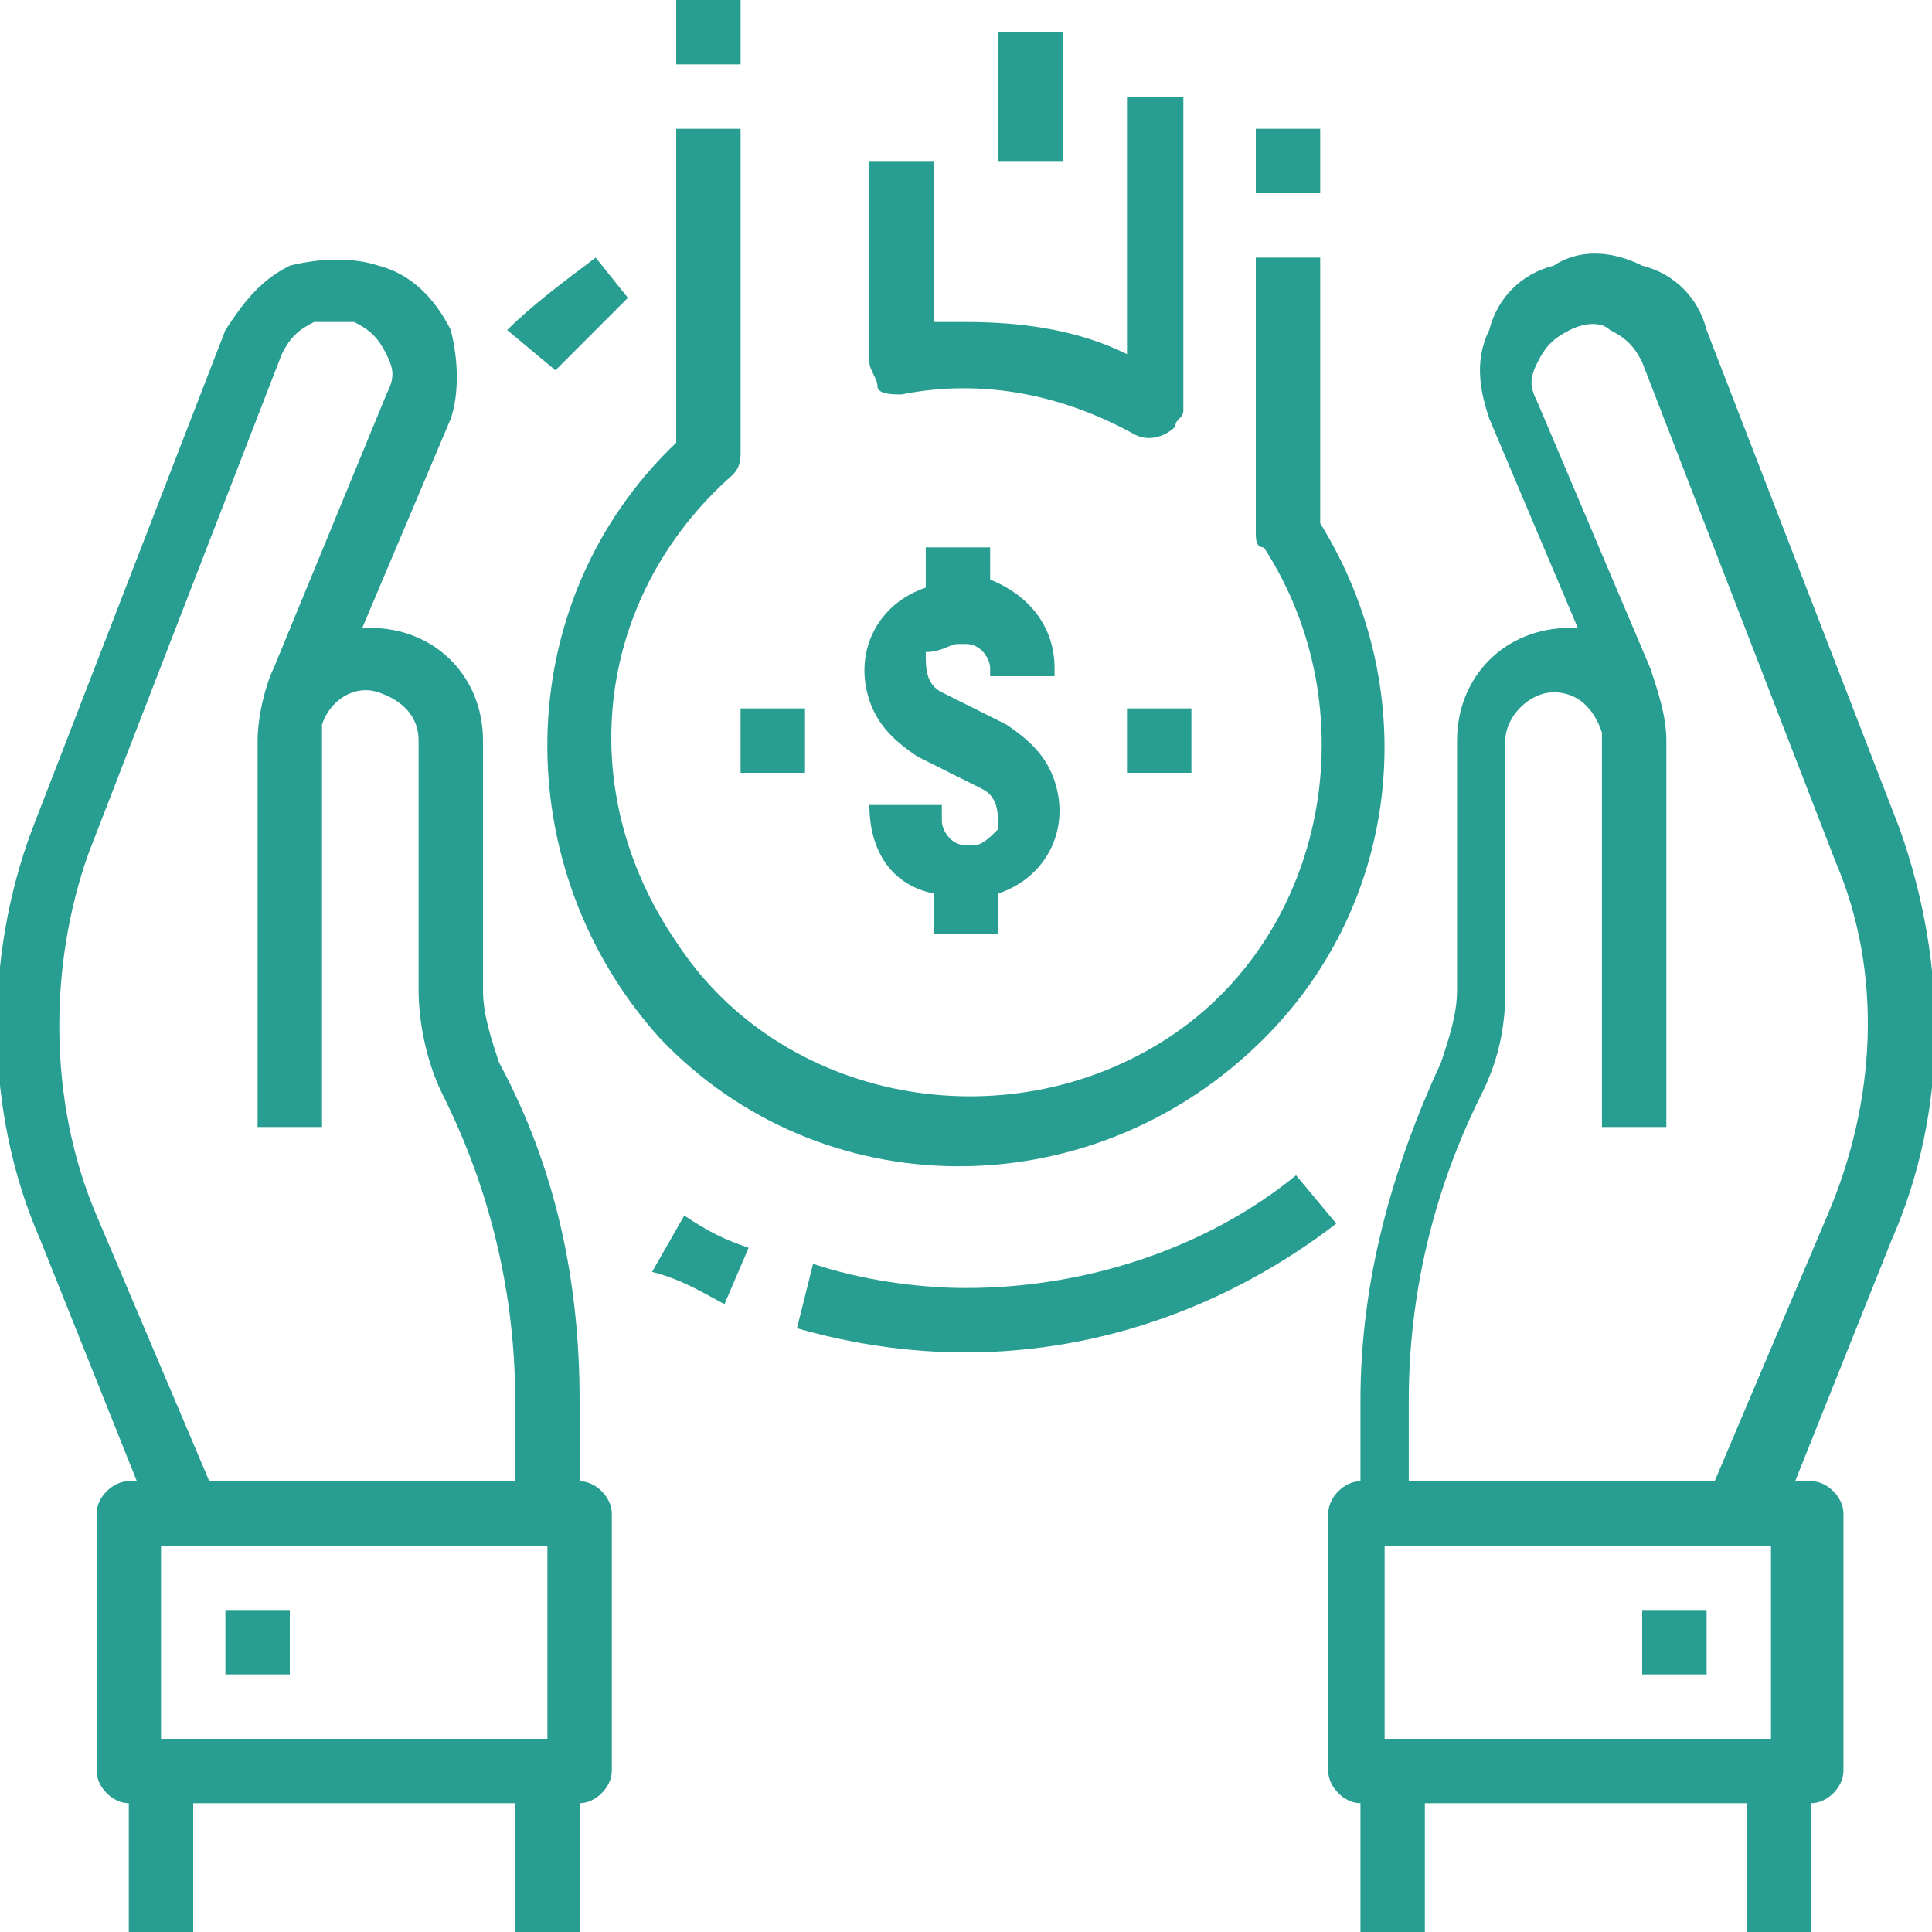
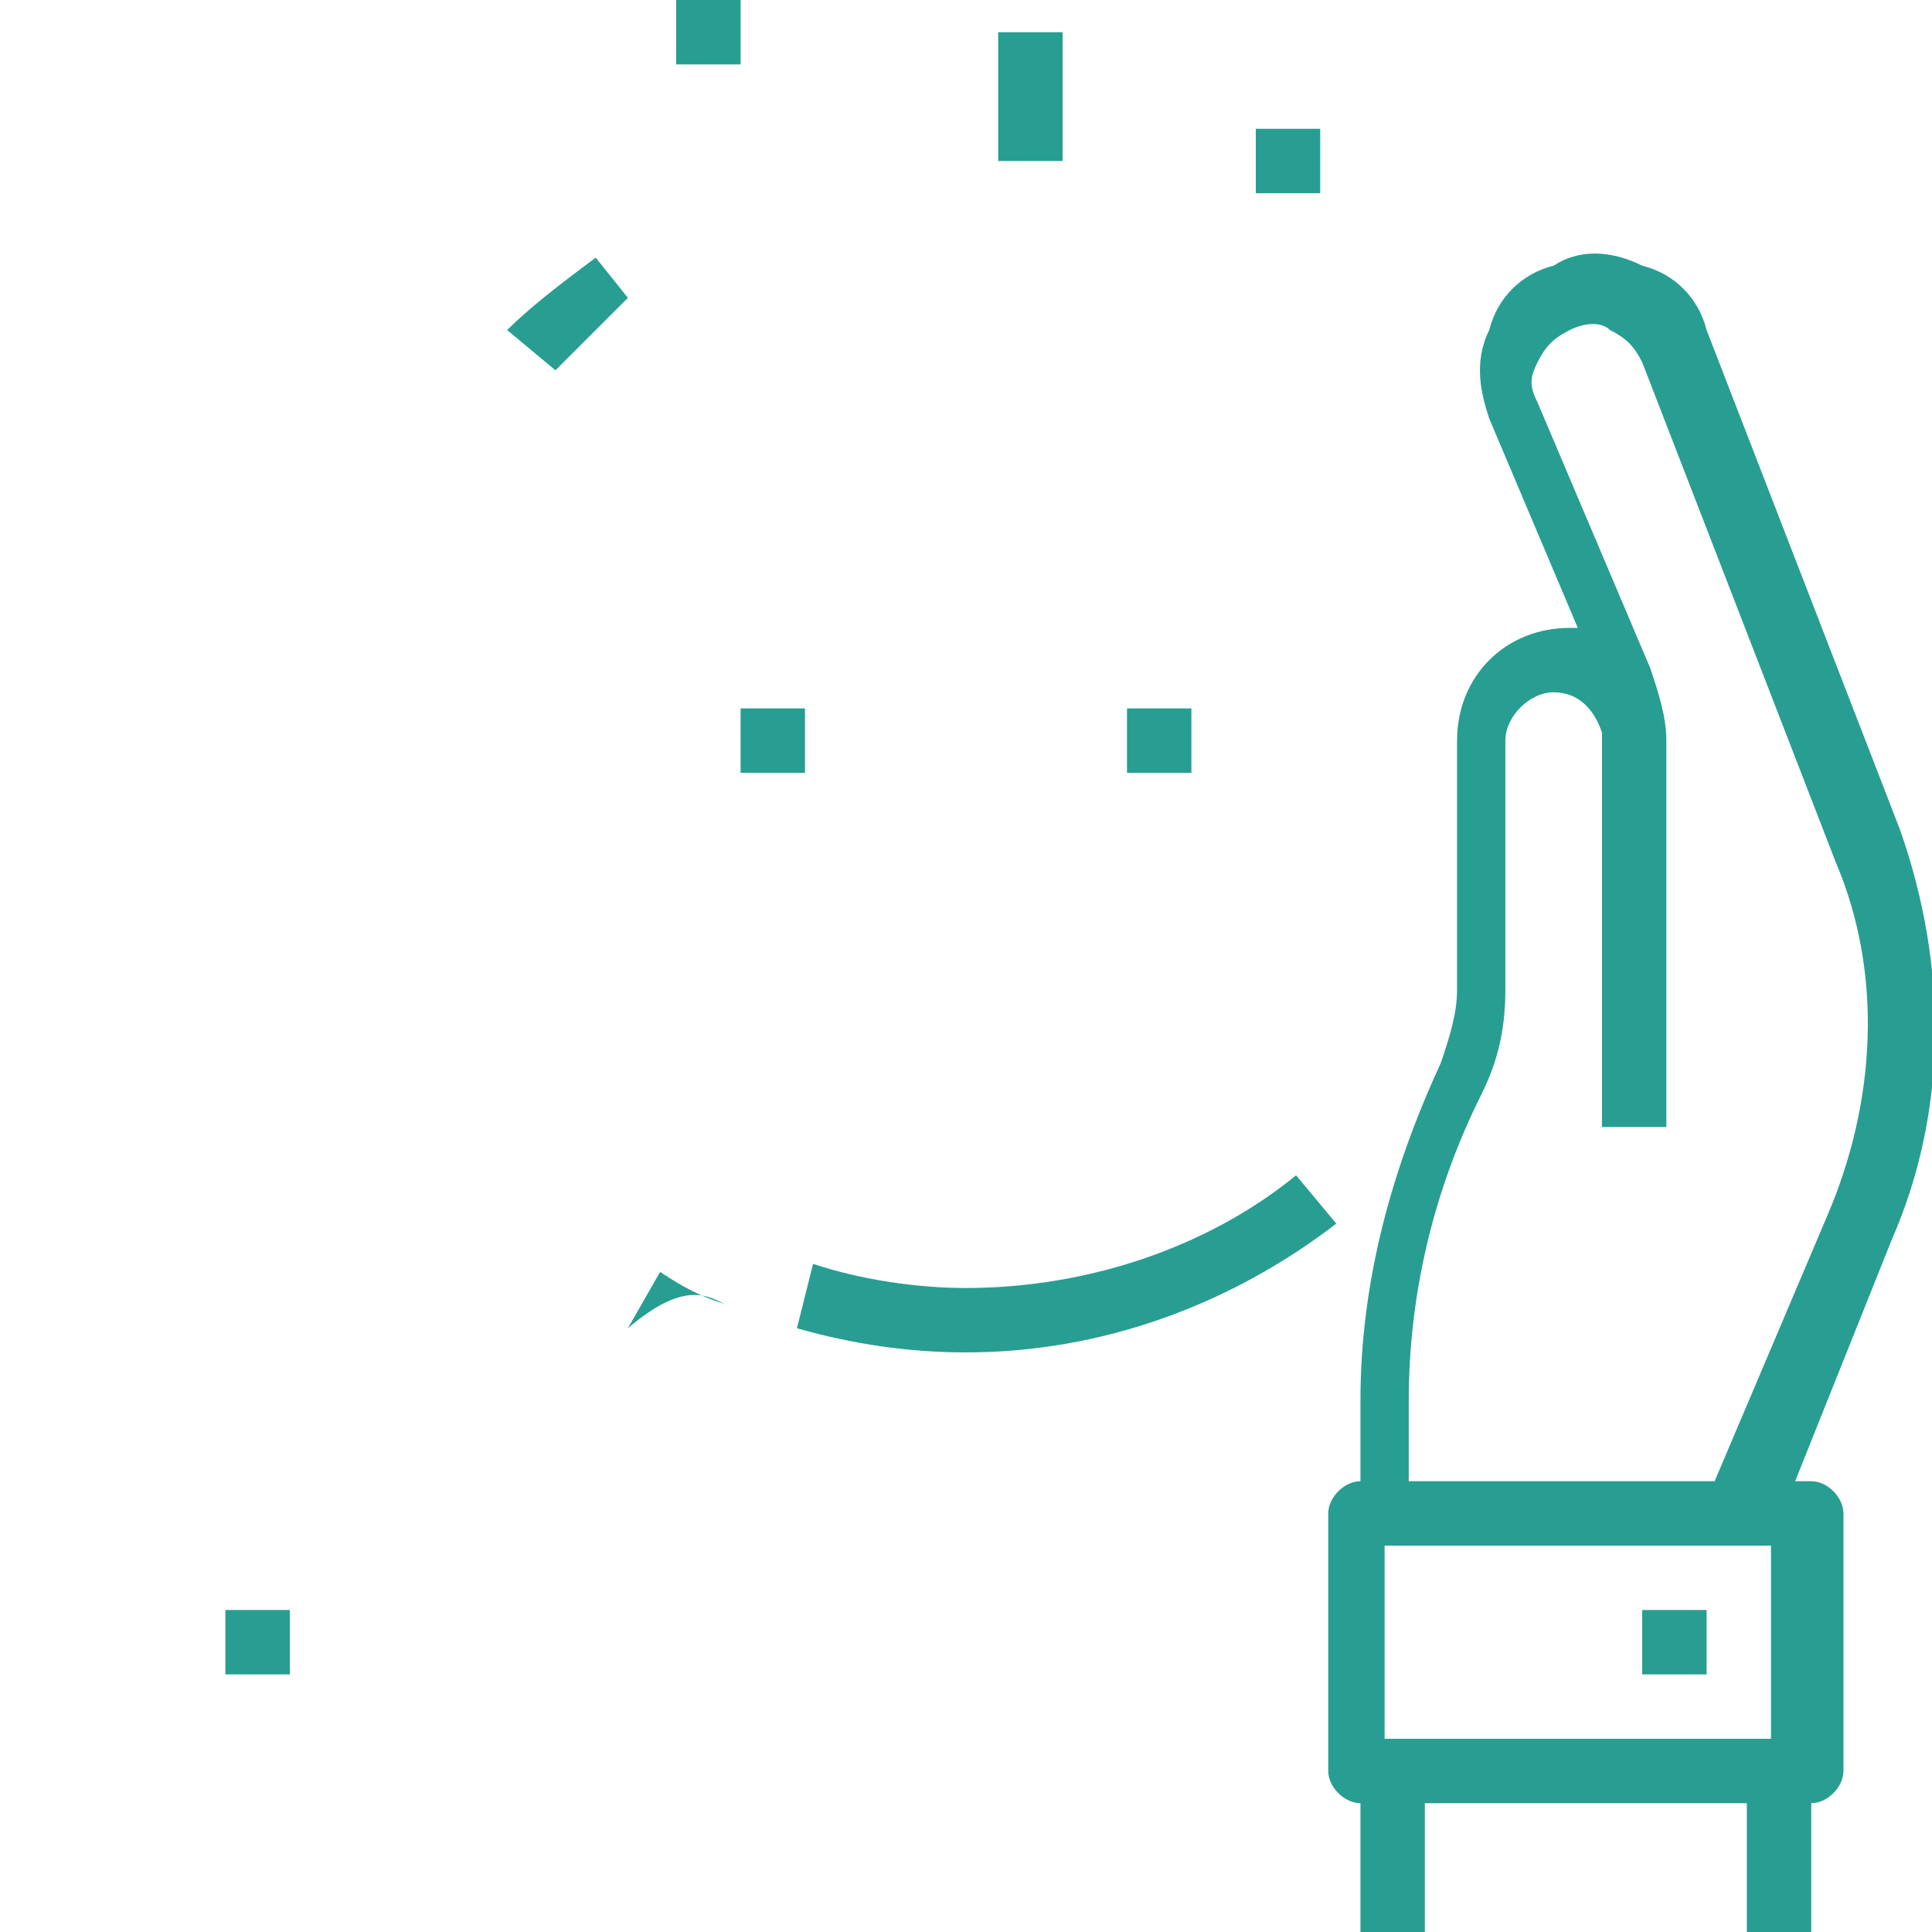
<svg xmlns="http://www.w3.org/2000/svg" xmlns:xlink="http://www.w3.org/1999/xlink" version="1.1" id="Layer_1" x="0px" y="0px" viewBox="0 0 24 24" style="enable-background:new 0 0 24 24;" xml:space="preserve">
  <style type="text/css">
	.st0{clip-path:url(#SVGID_2_);fill:#279E91;}
	.st1{fill:#279E91;}
	.st2{clip-path:url(#SVGID_4_);fill:#279E91;}
	.st3{clip-path:url(#SVGID_6_);fill:#279E91;}
	.st4{clip-path:url(#SVGID_8_);fill:#279E91;}
</style>
  <g>
    <defs>
-       <rect id="SVGID_1_" width="24" height="24" />
-     </defs>
+       </defs>
    <clipPath id="SVGID_2_">
      <use xlink:href="#SVGID_1_" style="overflow:visible;" />
    </clipPath>
    <path class="st0" d="M10.8,10L10.8,10c0,0.6,0.3,1,0.8,1.1v0.5h0.8v-0.5c0.6-0.2,0.9-0.8,0.7-1.4c-0.1-0.3-0.3-0.5-0.6-0.7   l-0.8-0.4c-0.2-0.1-0.2-0.3-0.2-0.5C11.7,8.1,11.8,8,11.9,8h0.1c0.2,0,0.3,0.2,0.3,0.3v0.1h0.8V8.3c0-0.5-0.3-0.9-0.8-1.1V6.8h-0.8   v0.5c-0.6,0.2-0.9,0.8-0.7,1.4c0.1,0.3,0.3,0.5,0.6,0.7l0.8,0.4c0.2,0.1,0.2,0.3,0.2,0.5c-0.1,0.1-0.2,0.2-0.3,0.2h-0.1   c-0.2,0-0.3-0.2-0.3-0.3V10H10.8z" />
    <path class="st0" d="M8.4,5.5c-2.1,2-2.1,5.3-0.2,7.4c2,2.1,5.3,2.1,7.4,0.1c1.8-1.7,2.1-4.4,0.8-6.5V3.2h-0.8v3.4   c0,0.1,0,0.2,0.1,0.2c1.3,2,0.8,4.8-1.2,6.1c-2,1.3-4.8,0.8-6.1-1.2C7.1,9.8,7.4,7.4,9.1,5.9c0.1-0.1,0.1-0.2,0.1-0.3v-4H8.4V5.5z" />
-     <path class="st0" d="M10.8,2v2.5c0,0.1,0.1,0.2,0.1,0.3s0.2,0.1,0.3,0.1c1-0.2,2,0,2.9,0.5c0.2,0.1,0.4,0,0.5-0.1   c0-0.1,0.1-0.1,0.1-0.2V1.2H14v3.2C13.4,4.1,12.7,4,12,4c-0.1,0-0.3,0-0.4,0V2H10.8z" />
  </g>
  <rect x="12.4" y="0.4" class="st1" width="0.8" height="1.6" />
  <g>
    <defs>
      <rect id="SVGID_3_" width="24" height="24" />
    </defs>
    <clipPath id="SVGID_4_">
      <use xlink:href="#SVGID_3_" style="overflow:visible;" />
    </clipPath>
    <path class="st2" d="M10.1,15.7l-0.2,0.8c0.7,0.2,1.4,0.3,2.1,0.3c1.7,0,3.3-0.6,4.6-1.6l-0.5-0.6C15,15.5,13.5,16,12,16   C11.4,16,10.7,15.9,10.1,15.7" />
    <path class="st2" d="M6.3,4.1l0.6,0.5c0.3-0.3,0.6-0.6,0.9-0.9L7.4,3.2C7,3.5,6.6,3.8,6.3,4.1" />
  </g>
  <rect x="8.4" class="st1" width="0.8" height="0.8" />
  <rect x="15.6" y="1.6" class="st1" width="0.8" height="0.8" />
  <rect x="14" y="8.8" class="st1" width="0.8" height="0.8" />
  <rect x="9.2" y="8.8" class="st1" width="0.8" height="0.8" />
  <g>
    <defs>
      <rect id="SVGID_5_" width="24" height="24" />
    </defs>
    <clipPath id="SVGID_6_">
      <use xlink:href="#SVGID_5_" style="overflow:visible;" />
    </clipPath>
-     <path class="st3" d="M9,16.2l0.3-0.7c-0.3-0.1-0.5-0.2-0.8-0.4l-0.4,0.7C8.5,15.9,8.8,16.1,9,16.2" />
+     <path class="st3" d="M9,16.2c-0.3-0.1-0.5-0.2-0.8-0.4l-0.4,0.7C8.5,15.9,8.8,16.1,9,16.2" />
    <path class="st3" d="M22.7,15.1l-1.4,3.3h-3.8v-1c0-1.3,0.3-2.6,0.9-3.8c0.2-0.4,0.3-0.8,0.3-1.3V9.2c0-0.3,0.3-0.6,0.6-0.6   c0.3,0,0.5,0.2,0.6,0.5c0,0.1,0,0.1,0,0.2V14h0.8V9.2v0c0,0,0,0,0,0c0-0.3-0.1-0.6-0.2-0.9l-1.4-3.3c-0.1-0.2-0.1-0.3,0-0.5   c0.1-0.2,0.2-0.3,0.4-0.4c0.2-0.1,0.4-0.1,0.5,0c0.2,0.1,0.3,0.2,0.4,0.4l2.4,6.2C23.4,12.1,23.3,13.7,22.7,15.1 M22,21.6h-4.8   v-2.4H22V21.6z M21.2,4.1c-0.1-0.4-0.4-0.7-0.8-0.8c-0.4-0.2-0.8-0.2-1.1,0c-0.4,0.1-0.7,0.4-0.8,0.8c-0.2,0.4-0.1,0.8,0,1.1   l1.1,2.6c0,0-0.1,0-0.1,0c-0.8,0-1.4,0.6-1.4,1.4v3.1c0,0.3-0.1,0.6-0.2,0.9c-0.6,1.3-1,2.7-1,4.2v1c-0.2,0-0.4,0.2-0.4,0.4V22   c0,0.2,0.2,0.4,0.4,0.4V24h0.8v-1.6h4V24h0.8v-1.6c0.2,0,0.4-0.2,0.4-0.4v-3.2c0-0.2-0.2-0.4-0.4-0.4h-0.2l1.2-3   c0.7-1.6,0.7-3.4,0.1-5.1L21.2,4.1z" />
  </g>
  <rect x="20.4" y="20" class="st1" width="0.8" height="0.8" />
  <g>
    <defs>
      <rect id="SVGID_7_" width="24" height="24" />
    </defs>
    <clipPath id="SVGID_8_">
      <use xlink:href="#SVGID_7_" style="overflow:visible;" />
    </clipPath>
-     <path class="st4" d="M4.8,4.9L3.4,8.3C3.3,8.5,3.2,8.9,3.2,9.2c0,0,0,0,0,0v0V14H4V9.2c0-0.1,0-0.1,0-0.2c0.1-0.3,0.4-0.5,0.7-0.4   C5,8.7,5.2,8.9,5.2,9.2v3.1c0,0.4,0.1,0.9,0.3,1.3c0.6,1.2,0.9,2.5,0.9,3.8v1H2.6l-1.4-3.3c-0.6-1.4-0.6-3.1-0.1-4.5l2.4-6.2   c0.1-0.2,0.2-0.3,0.4-0.4C4.1,4,4.3,4,4.4,4c0.2,0.1,0.3,0.2,0.4,0.4C4.9,4.6,4.9,4.7,4.8,4.9 M6.8,21.6H2v-2.4h4.8V21.6z M5.6,4.1   C5.4,3.7,5.1,3.4,4.7,3.3C4.4,3.2,4,3.2,3.6,3.3C3.2,3.5,3,3.8,2.8,4.1l-2.4,6.2c-0.6,1.6-0.6,3.5,0.1,5.1l1.2,3H1.6   c-0.2,0-0.4,0.2-0.4,0.4V22c0,0.2,0.2,0.4,0.4,0.4V24h0.8v-1.6h4V24h0.8v-1.6c0.2,0,0.4-0.2,0.4-0.4v-3.2c0-0.2-0.2-0.4-0.4-0.4v-1   c0-1.5-0.3-2.9-1-4.2C6.1,12.9,6,12.6,6,12.3V9.2c0-0.8-0.6-1.4-1.4-1.4c0,0-0.1,0-0.1,0l1.1-2.6C5.7,4.9,5.7,4.5,5.6,4.1" />
  </g>
  <rect x="2.8" y="20" class="st1" width="0.8" height="0.8" />
</svg>